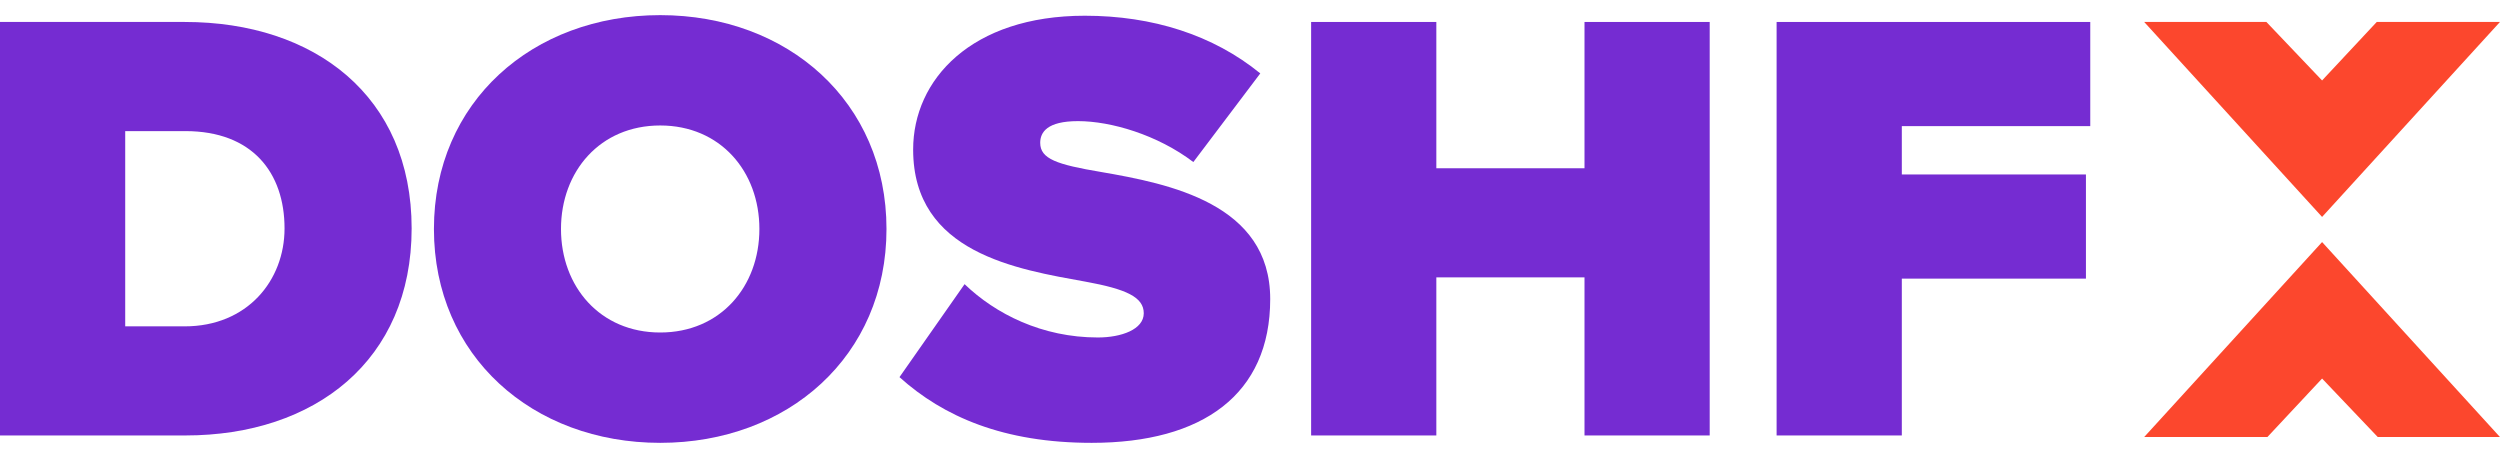
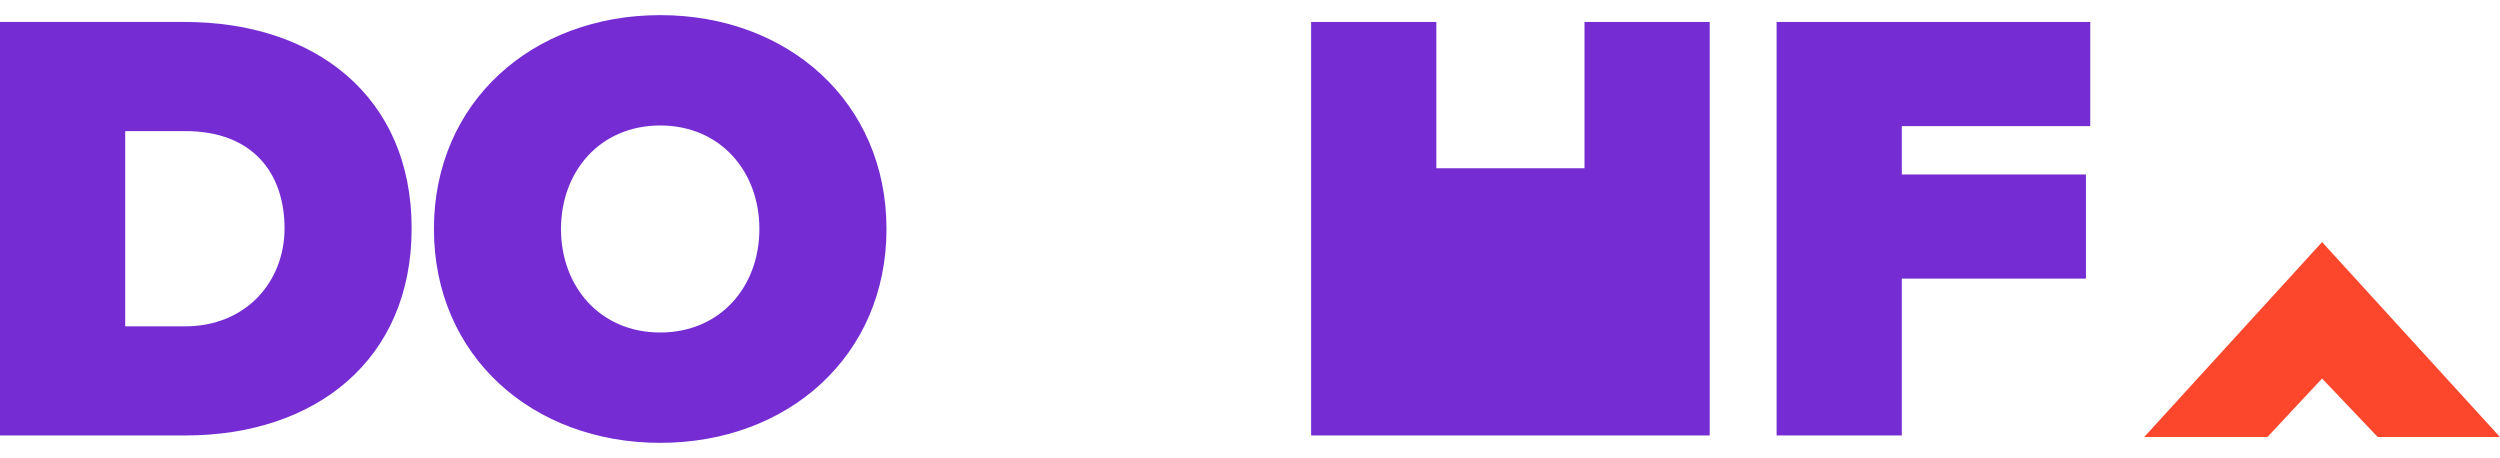
<svg xmlns="http://www.w3.org/2000/svg" width="131" height="24" viewBox="0 0 131 24" fill="none">
  <path d="M0 22.818V1.151H9.679C16.502 1.151 21.57 5.048 21.57 11.967C21.57 18.886 16.502 22.818 9.713 22.818H0ZM6.561 17.101H9.679C12.96 17.101 14.91 14.696 14.91 11.97C14.91 9.047 13.221 6.87 9.713 6.87H6.561V17.103V17.101Z" fill="#752CD2" />
  <path d="M34.595 0.793C41.287 0.793 46.452 5.341 46.452 11.999C46.452 18.657 41.287 23.205 34.595 23.205C27.903 23.205 22.738 18.657 22.738 11.999C22.738 5.341 27.903 0.793 34.595 0.793ZM34.595 6.575C31.443 6.575 29.396 8.98 29.396 11.999C29.396 15.018 31.443 17.423 34.595 17.423C37.747 17.423 39.792 15.018 39.792 11.999C39.792 8.98 37.745 6.575 34.595 6.575Z" fill="#752CD2" />
-   <path d="M50.544 14.89C52.167 16.45 54.603 17.684 57.528 17.684C58.762 17.684 59.933 17.261 59.933 16.416C59.933 15.572 59.023 15.149 56.88 14.759C53.307 14.111 47.849 13.264 47.849 7.84C47.846 4.17 50.902 0.824 56.846 0.824C60.388 0.824 63.569 1.831 66.039 3.846L62.531 8.491C60.647 7.061 58.211 6.347 56.488 6.347C54.865 6.347 54.507 6.933 54.507 7.485C54.507 8.329 55.383 8.622 57.69 9.011C61.264 9.628 66.559 10.668 66.559 15.669C66.559 20.669 63.018 23.205 57.204 23.205C52.591 23.205 49.441 21.84 47.133 19.762L50.544 14.89Z" fill="#752CD2" />
-   <path d="M83.028 22.818V14.534H75.264V22.818H68.703V1.151H75.264V8.817H83.028V1.151H89.588V22.818H83.028Z" fill="#752CD2" />
+   <path d="M83.028 22.818H75.264V22.818H68.703V1.151H75.264V8.817H83.028V1.151H89.588V22.818H83.028Z" fill="#752CD2" />
  <path d="M93.094 22.818V1.151H109.53V6.609H99.655V9.142H109.303V14.6H99.655V22.818H93.094Z" fill="#752CD2" />
  <path d="M121.677 12.684L130.998 22.9H124.594L121.677 19.835L118.812 22.9H112.355L121.677 12.684Z" fill="#FC472D" />
-   <path d="M121.677 11.367L112.355 1.151H118.759L121.677 4.216L124.541 1.151H130.998L121.677 11.367Z" fill="#FC472D" />
</svg>